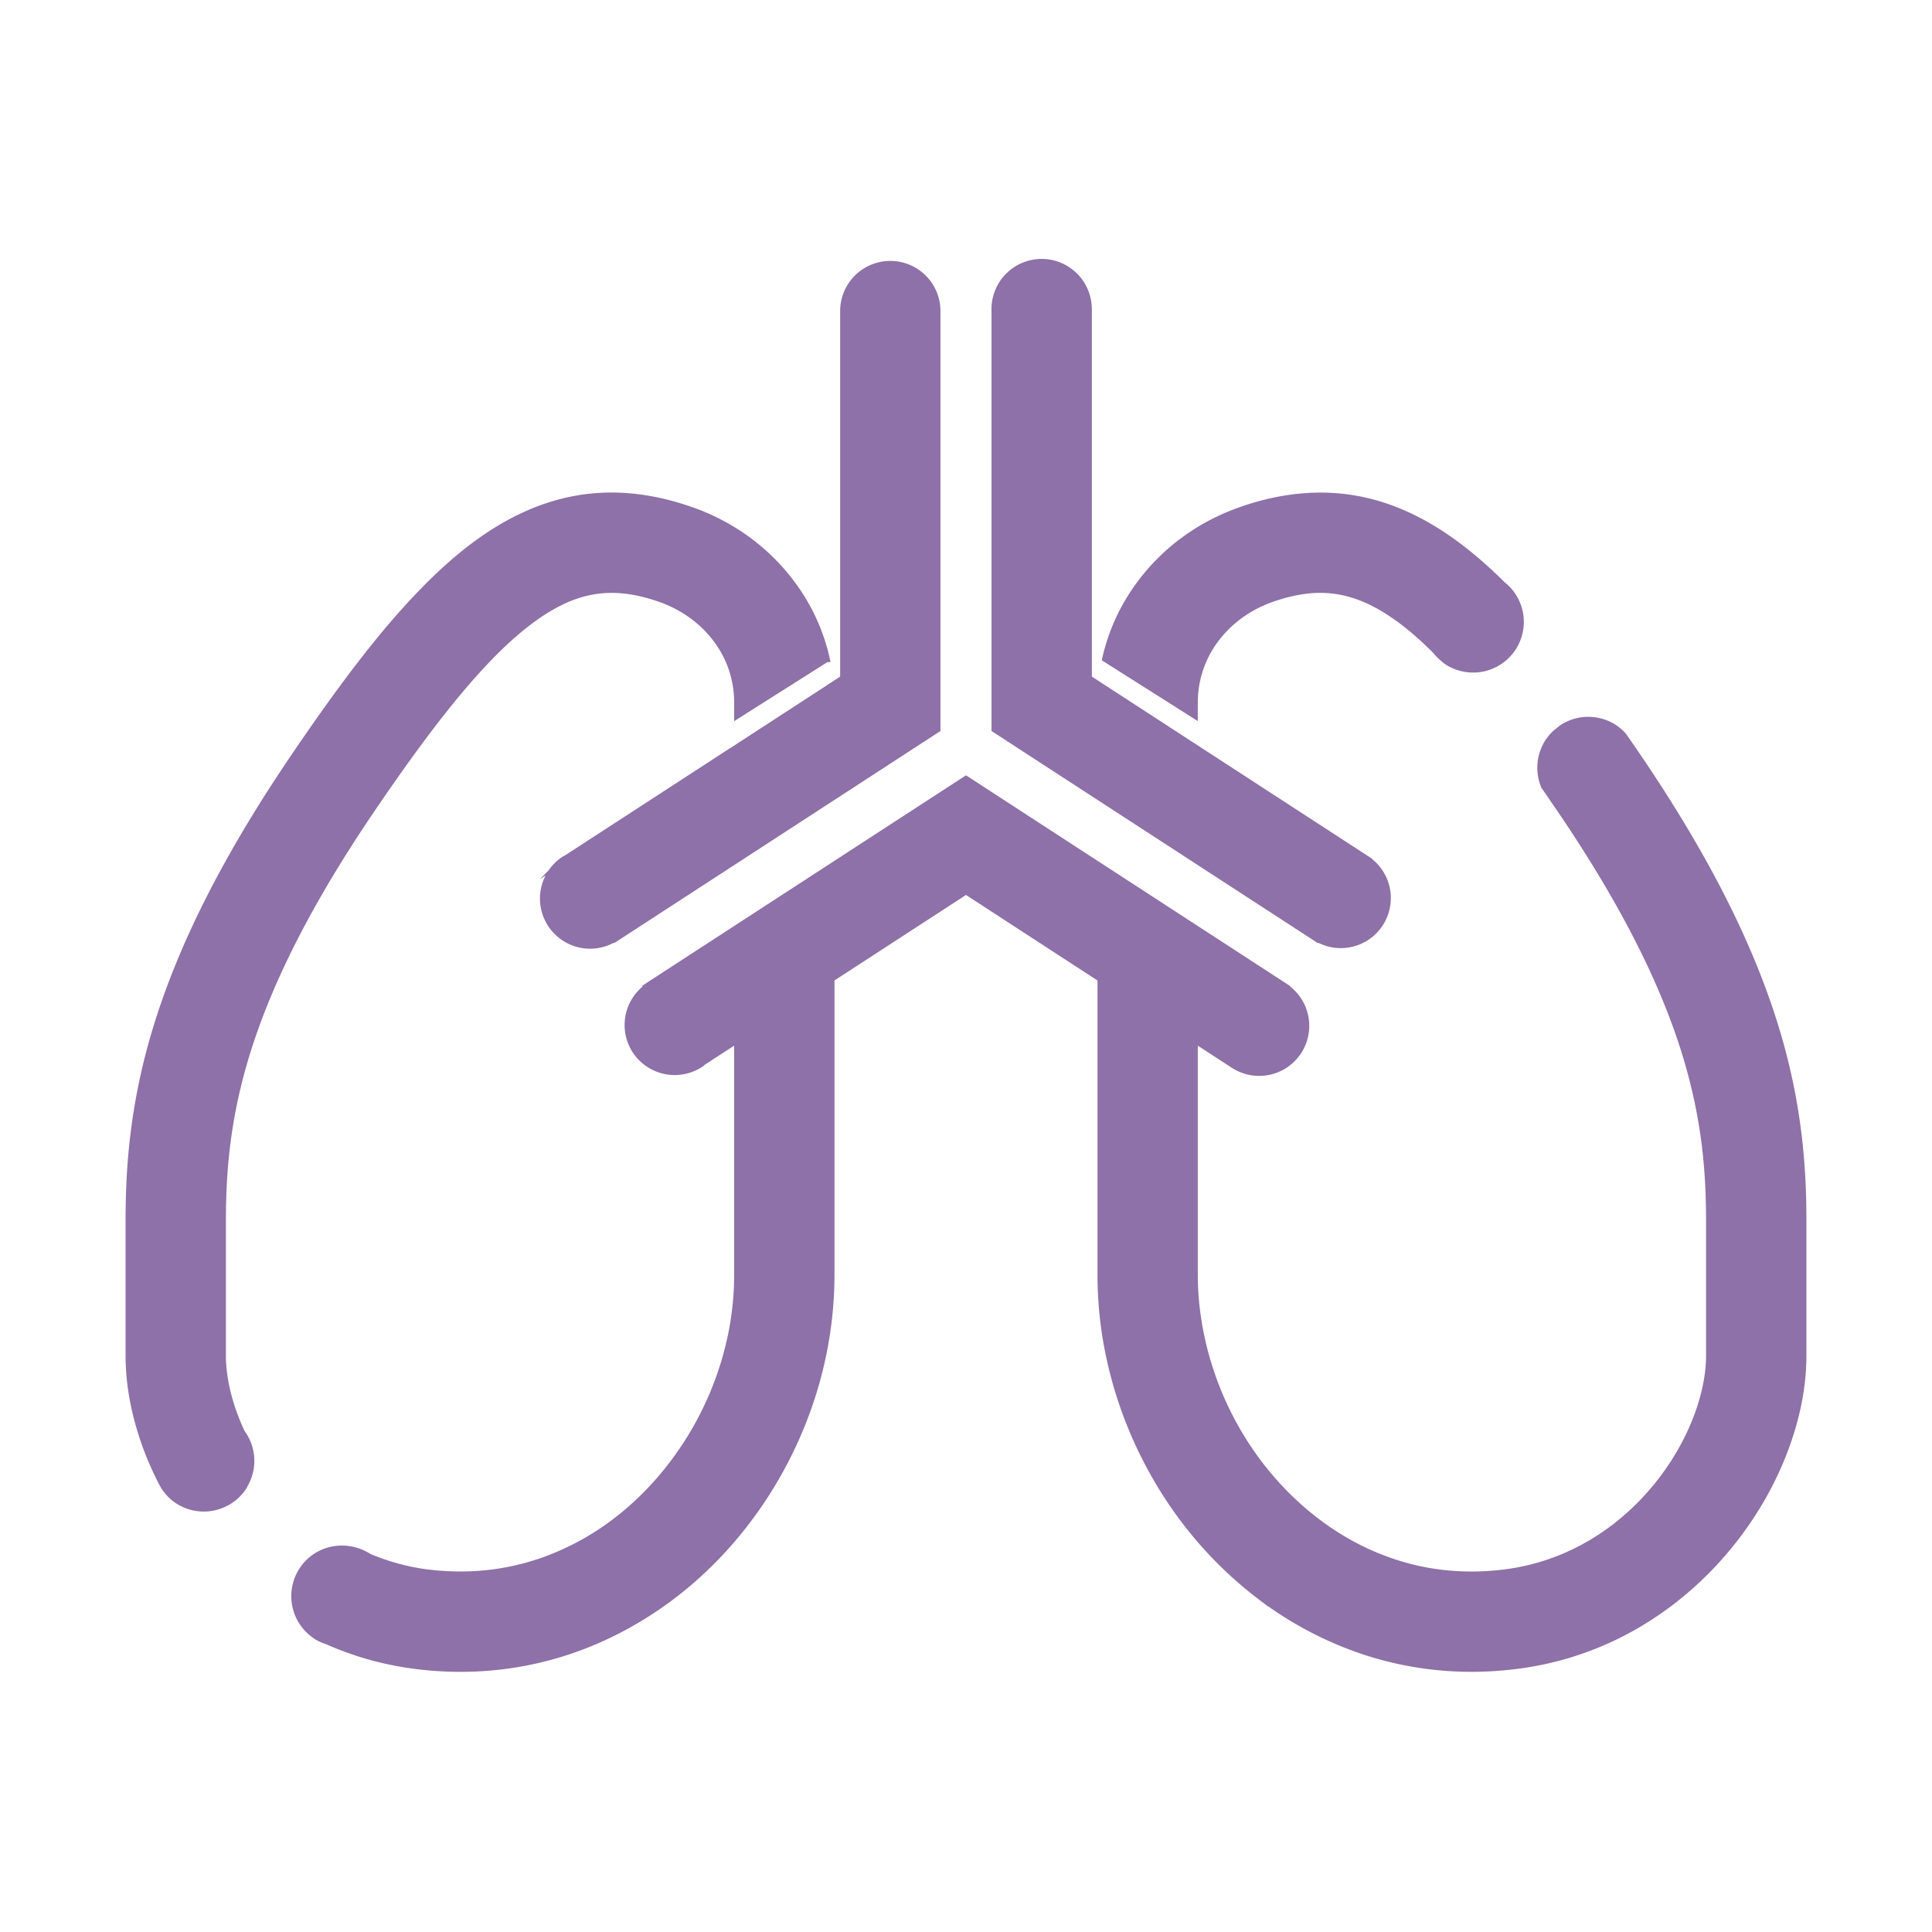
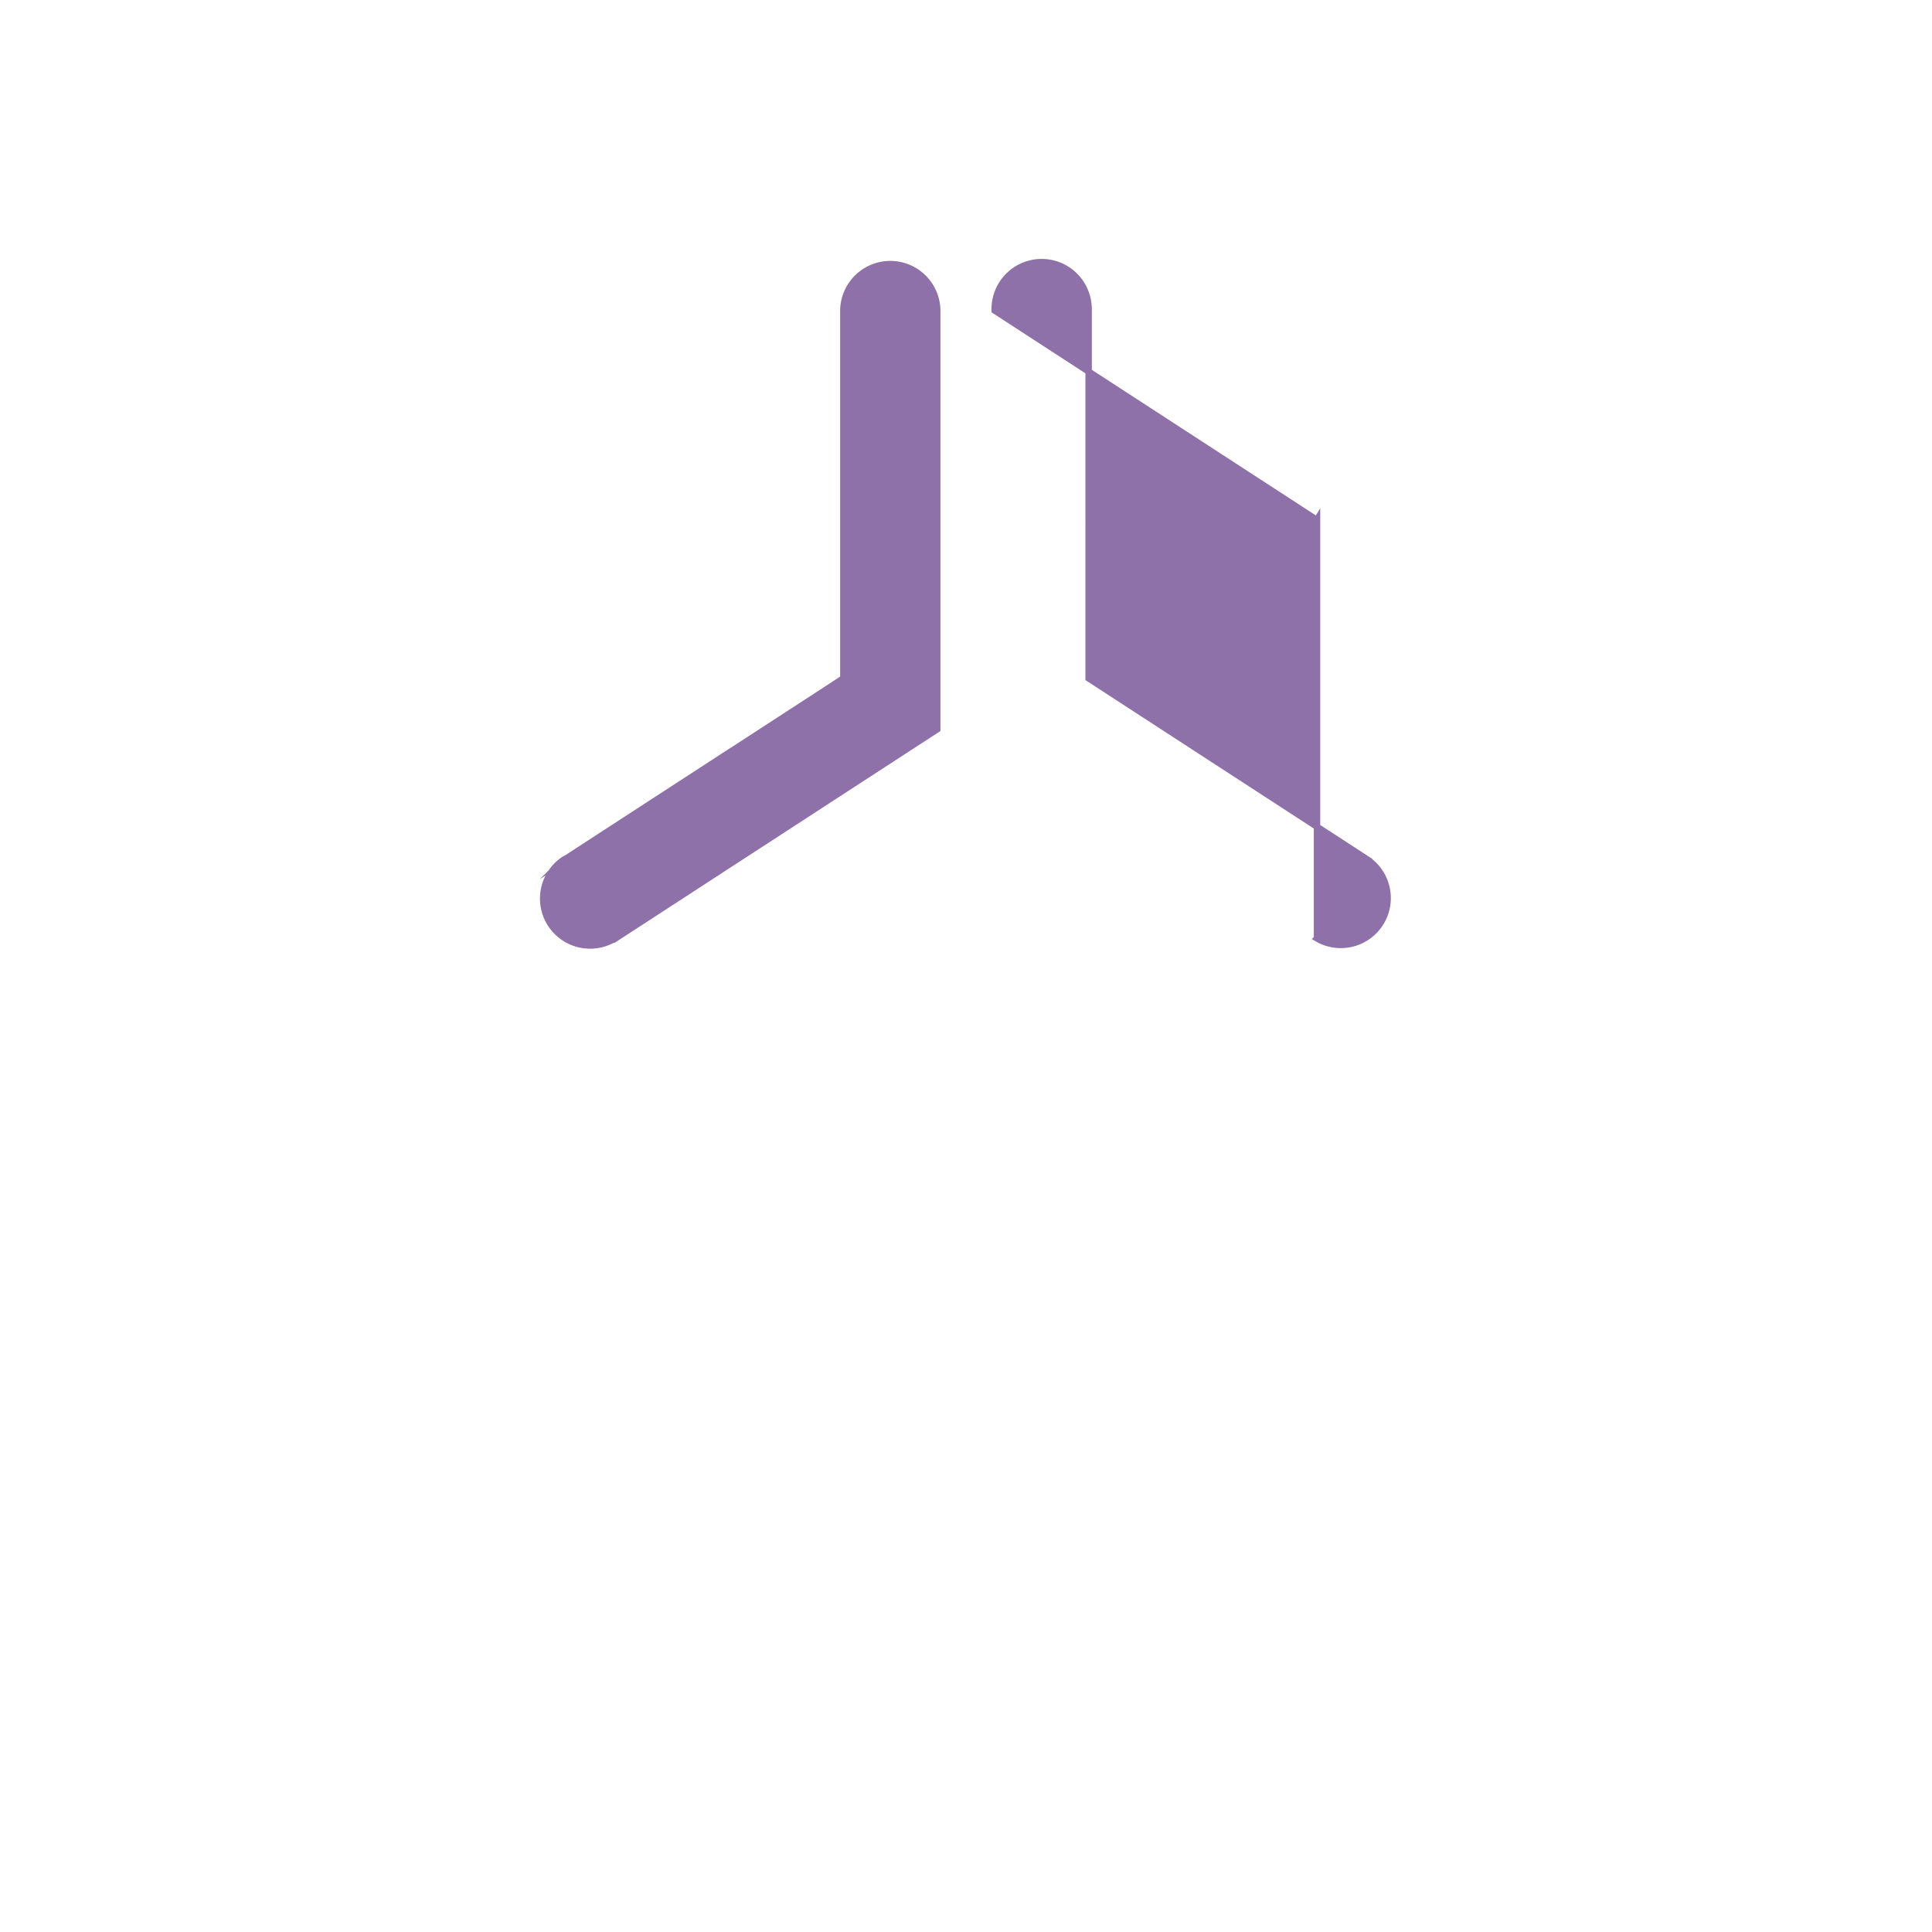
<svg xmlns="http://www.w3.org/2000/svg" viewBox="0 0 150 150">
  <g fill="#8E71A8" stroke="#8E71A8" stroke-width=".5" stroke-miterlimit="10">
-     <path d="M92.748 58.014l.508.33-.508-.33zm9.505 14.844a3.635 3.635 0 0 0 4.405-5.713 3.549 3.549 0 0 0-.456-.372l.007-.011-.101-.066-.052-.034-12.766-8.296-.034-.022-.508-.33-7.244-4.709-.982-.639V24.091h-.006a3.644 3.644 0 1 0-7.285.021v32.509l25.011 16.255.011-.018z" />
-     <path d="M92.748 54.507a8.13 8.13 0 0 1 1.63-4.862c1.077-1.438 2.583-2.527 4.356-3.151 1.37-.48 2.605-.713 3.777-.713 1.266.002 2.441.267 3.697.832.979.445 2.012 1.098 3.071 1.939.692.55 1.419 1.211 2.172 1.959.166.217.361.415.578.595.108.089.208.186.328.264a3.692 3.692 0 0 0 5.109-1.08 3.682 3.682 0 0 0-.148-4.219 3.67 3.67 0 0 0-.65-.663c-1.483-1.476-2.914-2.683-4.344-3.662-1.54-1.058-3.127-1.868-4.719-2.41-3.549-1.207-7.317-1.117-11.288.281-3.145 1.104-5.834 3.064-7.777 5.666a15.3 15.3 0 0 0-2.716 5.863l6.922 4.383v-1.022zm45.037 25.049c-1.988-6.394-5.449-13.181-10.581-20.749-.213-.315-.413-.599-.621-.903-.174-.254-.348-.508-.519-.754a3.636 3.636 0 0 0-.731-.647 3.702 3.702 0 0 0-4.047.007l-.481.385a3.637 3.637 0 0 0-.599.692 3.703 3.703 0 0 0-.312 3.453c.276.398.562.815.847 1.234.145.212.282.408.43.626 4.726 6.965 7.883 13.121 9.651 18.82 1.661 5.368 1.885 9.665 1.885 13.161v10.382c.004 1.479-.362 3.229-1.029 4.931-1.115 2.856-3.029 5.56-5.392 7.614a18.268 18.268 0 0 1-4.173 2.748 17.47 17.47 0 0 1-5.037 1.51c-3.99.544-7.728-.047-11.229-1.724-3.764-1.802-7.124-4.898-9.462-8.723-2.346-3.821-3.638-8.315-3.638-12.652V80.723l2.983 1.941c.015.01.026.023.041.033.015.01.032.015.047.024l.015.009.001-.001a3.64 3.64 0 0 0 4.978-1.098 3.64 3.64 0 0 0-1.015-5.001l.008-.012L75 60.493 50.191 76.618l.027.042a3.635 3.635 0 0 0-.864 4.938 3.644 3.644 0 0 0 5.054 1.005c.068-.045.12-.103.184-.152l2.657-1.727v18.244c.002 2.929-.558 5.848-1.664 8.678-1.617 4.152-4.381 7.867-7.783 10.459a20.703 20.703 0 0 1-5.622 3.058c-2.927 1.033-6.017 1.342-9.252.904a17.38 17.38 0 0 1-4.323-1.213c-.011-.007-.019-.017-.03-.024a3.65 3.65 0 0 0-.979-.432c-1.525-.448-3.223.112-4.134 1.513a3.692 3.692 0 0 0 1.033 5.075c.017.012.03.027.047.038.279.181.575.305.877.403a24.373 24.373 0 0 0 6.497 1.854c1.277.18 2.566.271 3.831.271h.013a26.48 26.48 0 0 0 11.545-2.638c5.08-2.438 9.41-6.409 12.522-11.484 3.08-5.033 4.709-10.726 4.713-16.464v-22.98l10.46-6.8 10.459 6.802v22.979c0 3.833.728 7.645 2.162 11.331 2.132 5.456 5.646 10.16 10.162 13.605a27.914 27.914 0 0 0 7.608 4.131c4.036 1.428 8.339 1.857 12.69 1.247a24.568 24.568 0 0 0 9.256-3.261c3.789-2.267 7.011-5.533 9.318-9.45a25.75 25.75 0 0 0 2.467-5.619c.582-1.954.877-3.869.877-5.691V94.881c.004-3.809-.244-8.993-2.214-15.325zM18.77 111.224a17.342 17.342 0 0 1-.907-2.359c-.375-1.258-.574-2.505-.574-3.606V94.881c.003-3.508.23-7.814 1.887-13.161 1.771-5.7 4.927-11.856 9.65-18.821 2.2-3.242 4.098-5.854 5.801-7.986 2.677-3.353 5.02-5.692 7.161-7.151 1.023-.698 1.986-1.196 2.941-1.521a8.514 8.514 0 0 1 2.757-.459c1.173 0 2.409.233 3.777.712 1.776.626 3.283 1.717 4.356 3.15a8.105 8.105 0 0 1 1.63 4.862v1.032l6.924-4.385a15.291 15.291 0 0 0-2.715-5.869c-1.947-2.604-4.636-4.564-7.777-5.667-2.124-.748-4.208-1.127-6.193-1.127h-.028c-2.274 0-4.525.501-6.688 1.49-1.549.706-3.05 1.642-4.588 2.863-2.064 1.639-4.197 3.803-6.521 6.616-2.059 2.501-4.242 5.472-6.868 9.348-5.13 7.563-8.591 14.351-10.58 20.749C10.245 85.881 9.997 91.069 10 94.88v10.38c.002 2.436.518 4.988 1.534 7.586.261.667.56 1.318.877 1.962.07.143.145.283.218.424.282.499.669.946 1.183 1.28a3.68 3.68 0 0 0 3.399.322 3.66 3.66 0 0 0 1.704-1.4c.053-.081.084-.168.13-.252a3.655 3.655 0 0 0 .283-2.856 3.684 3.684 0 0 0-.558-1.102z" />
+     <path d="M92.748 58.014l.508.33-.508-.33zm9.505 14.844a3.635 3.635 0 0 0 4.405-5.713 3.549 3.549 0 0 0-.456-.372l.007-.011-.101-.066-.052-.034-12.766-8.296-.034-.022-.508-.33-7.244-4.709-.982-.639V24.091h-.006a3.644 3.644 0 1 0-7.285.021l25.011 16.255.011-.018z" />
    <path d="M56.578 58.457l-.002-.005-12.613 8.196c-.06.034-.124.056-.182.094a3.643 3.643 0 0 0 3.964 6.112l.014.022L72.766 56.62V24.091a3.644 3.644 0 0 0-7.287 0v28.575l-.5.325.001.004-8.402 5.462zm36.712-.091l-.034-.022z" />
  </g>
</svg>